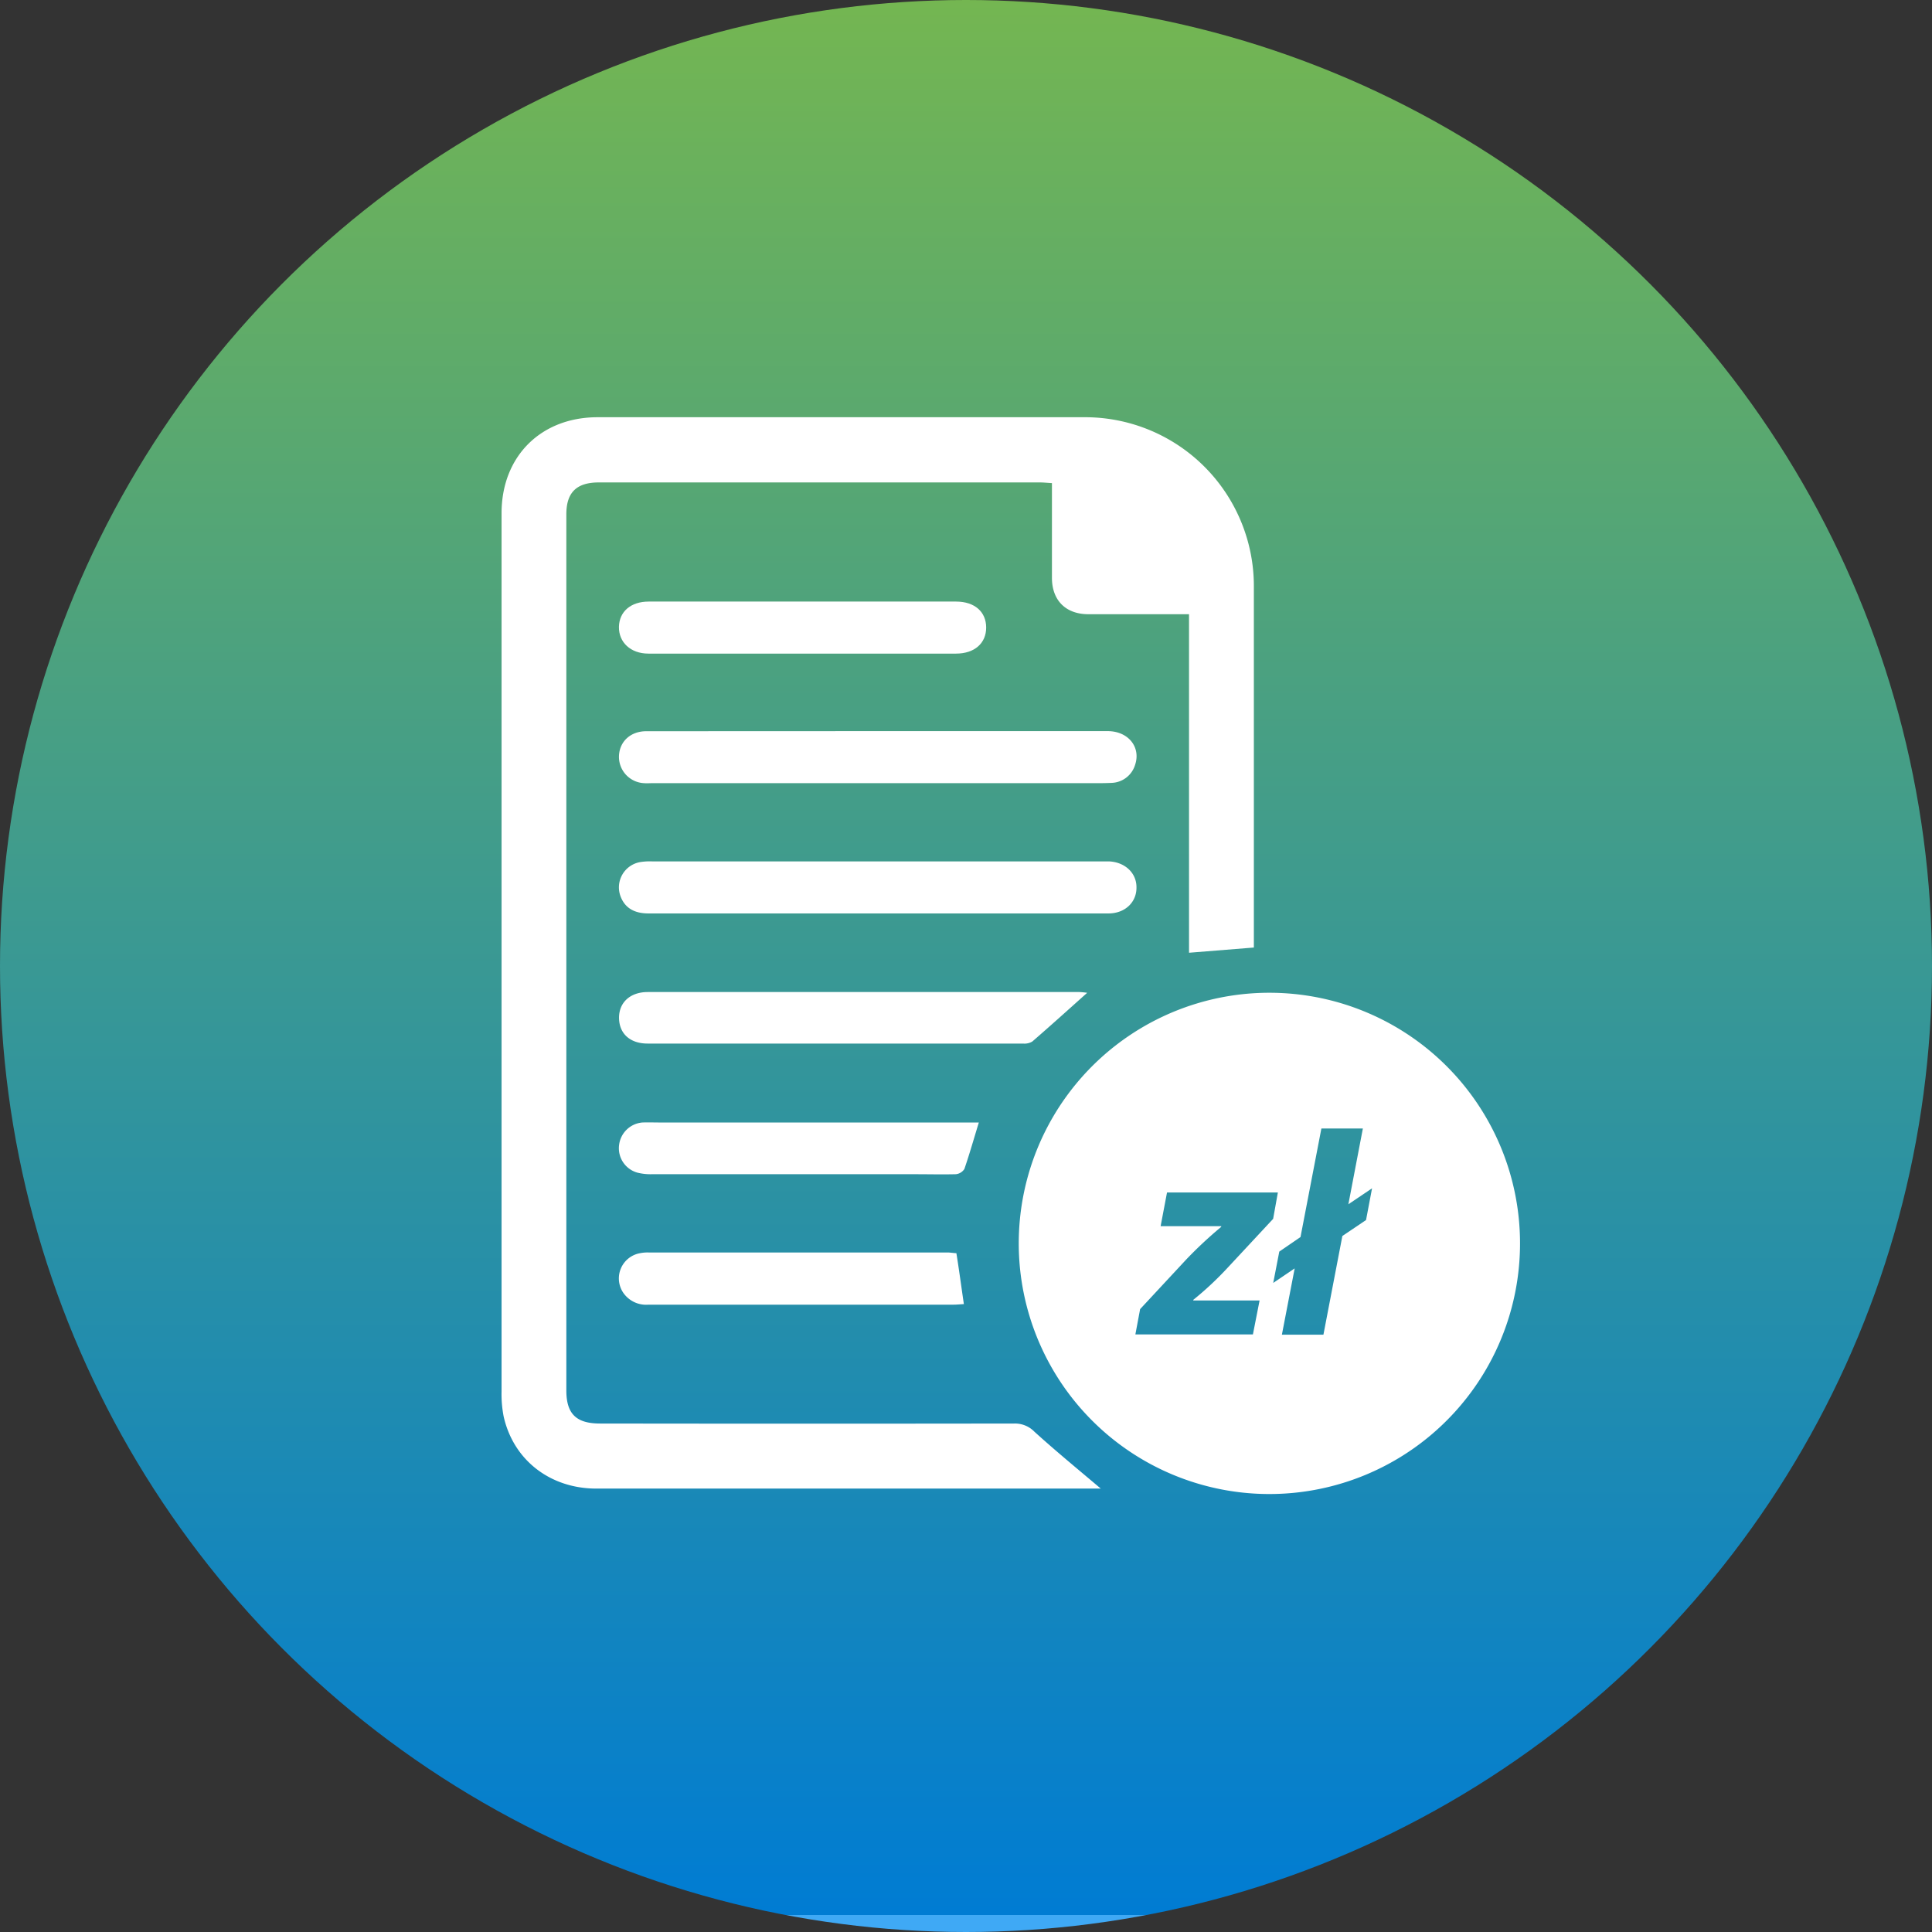
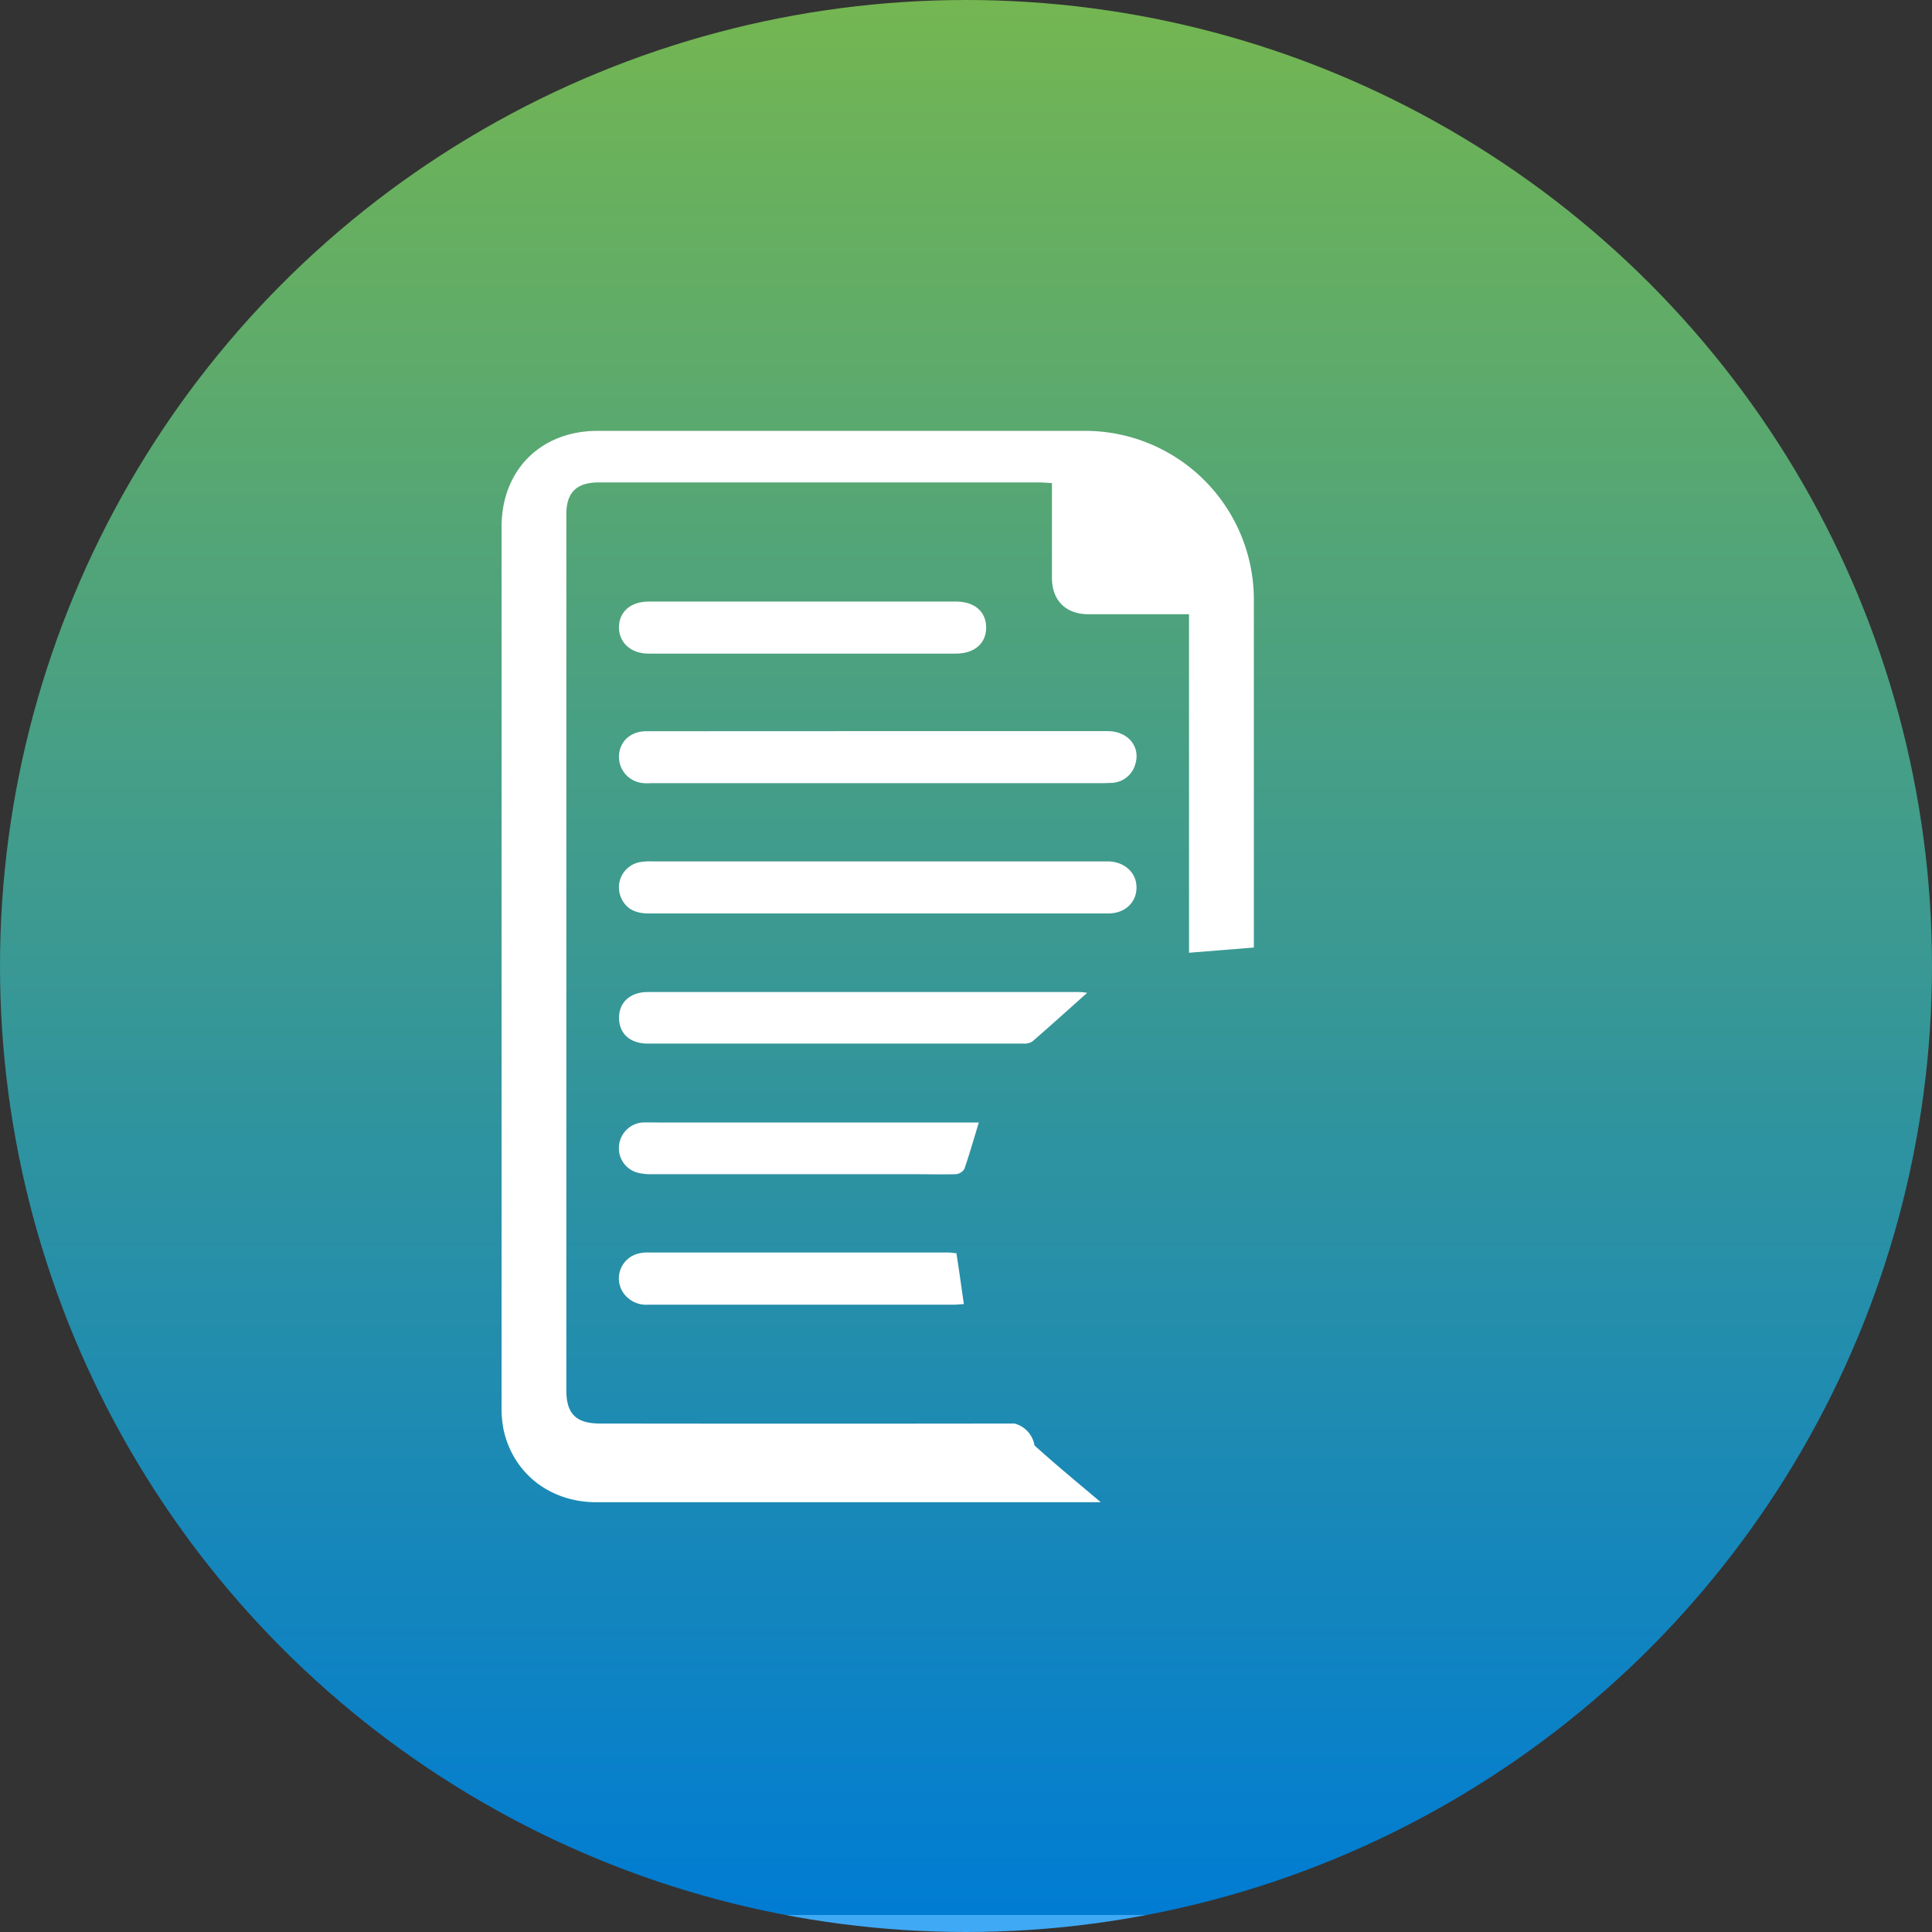
<svg xmlns="http://www.w3.org/2000/svg" id="Warstwa_1" data-name="Warstwa 1" viewBox="0 0 408 408">
  <rect x="0" y="0" width="408" height="408" fill="#333333" stroke="none" />
  <defs>
    <style>.cls-1{fill:url(#Gradient_bez_nazwy_17);}.cls-2{fill:#fff;}</style>
    <linearGradient id="Gradient_bez_nazwy_17" x1="-2564" y1="-3913.5" x2="-2563" y2="-3913.5" gradientTransform="matrix(0, -408, -408, 0, -1596504, -1045704)" gradientUnits="userSpaceOnUse">
      <stop offset="0" stop-color="#3fa9f5" />
      <stop offset="0" stop-color="#3aa5f2" />
      <stop offset="0" stop-color="#2b9bea" />
      <stop offset="0" stop-color="#138ade" />
      <stop offset="0" stop-color="#007cd3" />
      <stop offset="0.64" stop-color="#4ba180" />
      <stop offset="1" stop-color="#76b74f" />
    </linearGradient>
  </defs>
  <circle class="cls-1" cx="204" cy="204" r="204" />
-   <path class="cls-2" d="M228.22,313.12q-43.75.06-87.5,0c-5,0-7.12-2-7.12-7q0-92.49,0-185c0-4.65,2.17-6.74,6.88-6.74h93.07c.81,0,1.63.09,2.6.14,0,6.84,0,13.41,0,20,0,4.76,2.91,7.67,7.65,7.69,6.19,0,12.38,0,18.57,0h2.73V213.7l13.69-1.1v-2.88q0-36.56,0-73.11a35.66,35.66,0,0,0-36-36q-51.28,0-102.58,0c-12,0-20.29,8.28-20.29,20.27q0,92.72,0,185.44a24.64,24.64,0,0,0,.44,5.3c2.06,9.22,9.82,15.23,19.56,15.24H246.46c-4.72-4-9.48-7.9-14-12A5.72,5.72,0,0,0,228.22,313.12Z" transform="translate(-14 -12.5)" />
+   <path class="cls-2" d="M228.22,313.12q-43.75.06-87.5,0c-5,0-7.12-2-7.12-7q0-92.49,0-185c0-4.65,2.17-6.74,6.88-6.74h93.07c.81,0,1.63.09,2.6.14,0,6.84,0,13.41,0,20,0,4.76,2.91,7.67,7.65,7.69,6.19,0,12.38,0,18.57,0h2.73V213.7l13.69-1.1q0-36.56,0-73.11a35.66,35.66,0,0,0-36-36q-51.28,0-102.58,0c-12,0-20.29,8.28-20.29,20.27q0,92.72,0,185.44a24.64,24.64,0,0,0,.44,5.3c2.06,9.22,9.82,15.23,19.56,15.24H246.46c-4.72-4-9.48-7.9-14-12A5.72,5.72,0,0,0,228.22,313.12Z" transform="translate(-14 -12.5)" />
  <path class="cls-2" d="M254,199.84c0-3-2.45-5.29-5.81-5.43-.62,0-1.24,0-1.86,0H151.71a12.62,12.62,0,0,0-2.54.15,5.42,5.42,0,0,0-4.12,7.24c.91,2.4,2.84,3.6,5.89,3.6h49.88q23.67,0,47.33,0C251.62,205.37,254.07,203,254,199.84Z" transform="translate(-14 -12.5)" />
  <path class="cls-2" d="M150.48,166.92c-3.28,0-5.6,2.12-5.76,5.13a5.56,5.56,0,0,0,5.34,5.84c.54.05,1.08,0,1.62,0H245c1.23,0,2.48,0,3.71-.06a5.37,5.37,0,0,0,5-3.81c1.26-3.75-1.45-7.11-5.77-7.12q-24.37,0-48.73,0Z" transform="translate(-14 -12.5)" />
  <path class="cls-2" d="M232,232.45c3.88-3.36,7.69-6.8,11.59-10.29a15.72,15.72,0,0,0-1.64-.16q-45.58,0-91.16,0c-3.73,0-6.11,2.23-6.06,5.52s2.35,5.35,6,5.36q39.66,0,79.33,0A3.22,3.22,0,0,0,232,232.45Z" transform="translate(-14 -12.5)" />
  <path class="cls-2" d="M215.93,139.54H183.69q-16.35,0-32.71,0c-3.76,0-6.21,2.12-6.27,5.34s2.42,5.65,6.23,5.65q32.48,0,64.95,0c3.9,0,6.37-2.18,6.37-5.5S219.84,139.55,215.93,139.54Z" transform="translate(-14 -12.5)" />
  <path class="cls-2" d="M220.71,249.55H153.35c-1.23,0-2.47-.05-3.7,0a5.4,5.4,0,0,0-4.91,4.76,5.34,5.34,0,0,0,3.87,5.83,11.37,11.37,0,0,0,3,.33q27.82,0,55.64,0c2.86,0,5.72.07,8.57,0a2.41,2.41,0,0,0,1.84-1.11C218.73,256.25,219.63,253.07,220.71,249.55Z" transform="translate(-14 -12.5)" />
  <path class="cls-2" d="M214.09,277H151a8.12,8.12,0,0,0-1.84.15,5.41,5.41,0,0,0-3.59,8.28,5.86,5.86,0,0,0,5.36,2.59q32.25,0,64.49,0c.67,0,1.35-.08,2.13-.12-.54-3.67-1-7.16-1.58-10.75C215.29,277.12,214.69,277,214.09,277Z" transform="translate(-14 -12.5)" />
-   <path class="cls-2" d="M282.08,222.15A52.93,52.93,0,1,0,335,275.08,52.93,52.93,0,0,0,282.08,222.15Zm-8.76,58A68.69,68.69,0,0,1,266,287v.13h14l-1.41,7.17H253.77l1-5.34,9.74-10.48a87.8,87.8,0,0,1,7.35-6.86l.07-.18H259.1l1.35-7.11h23.41l-1,5.57Zm29.16-10-5,3.37-4,20.84h-8.77l2.7-14-4.53,3.07,1.28-6.62,4.48-3.07,4.41-22.92h8.76l-3.06,16,5-3.37Z" transform="translate(-14 -12.5)" />
</svg>